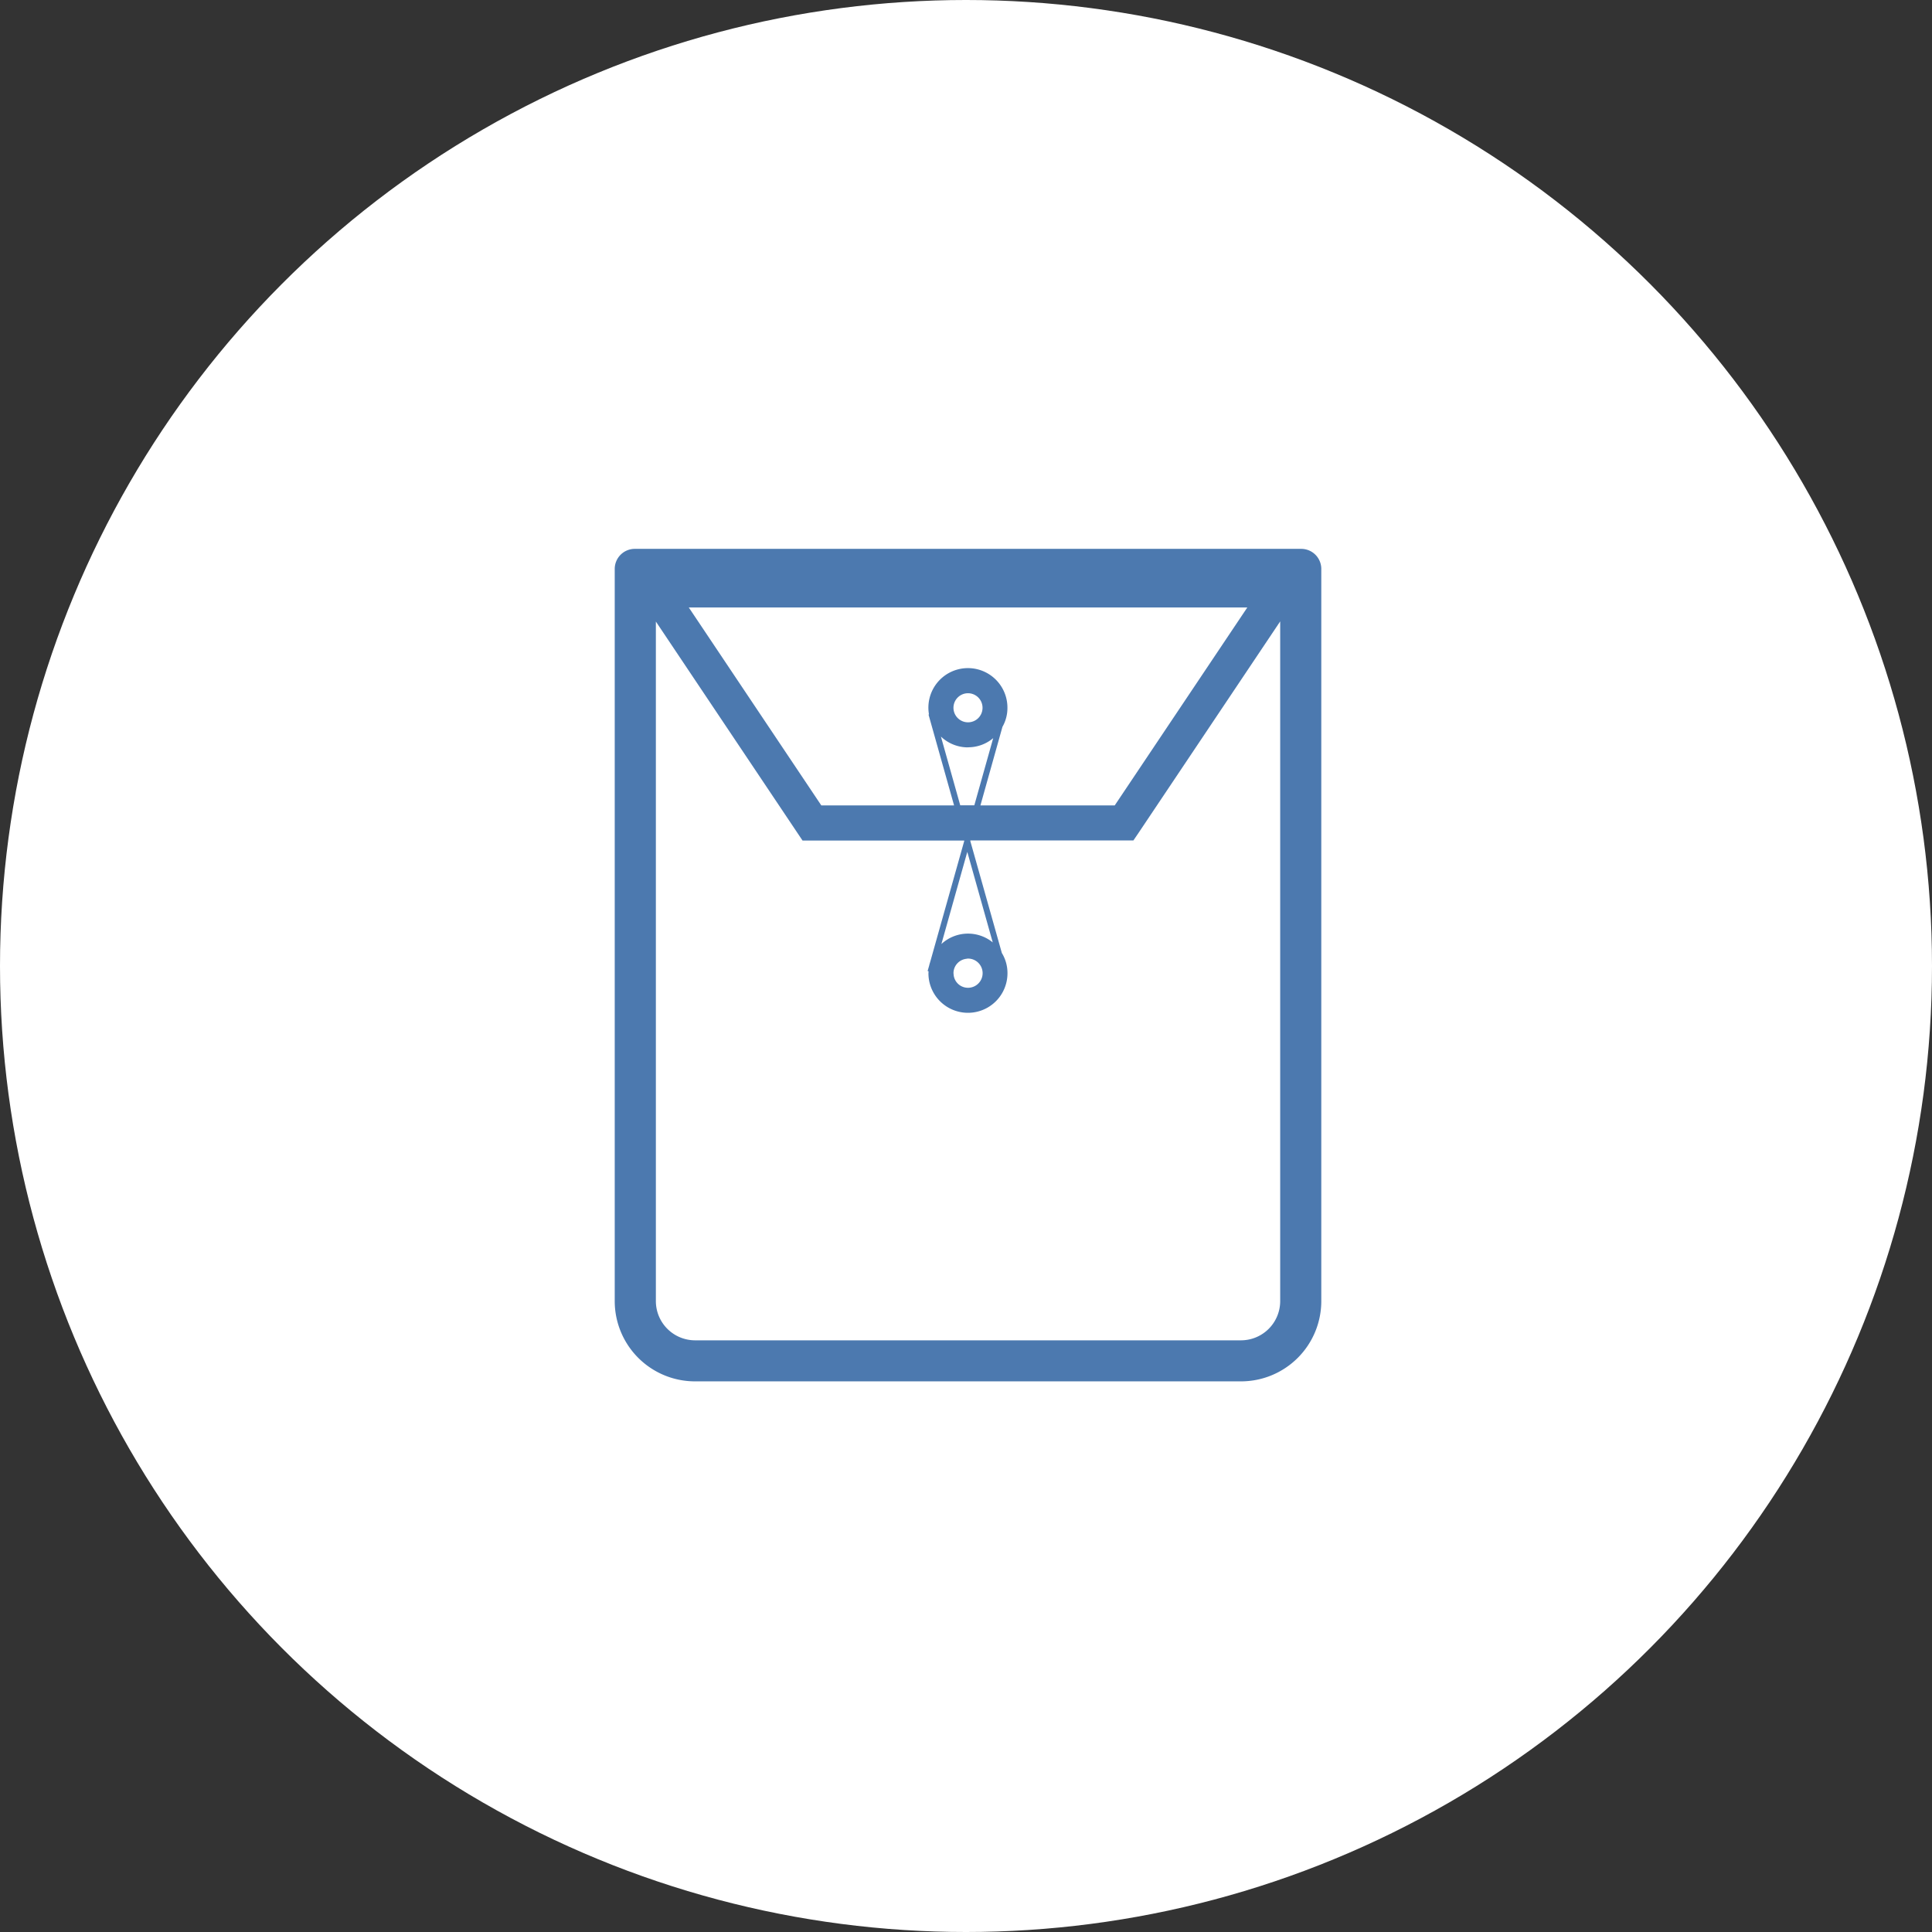
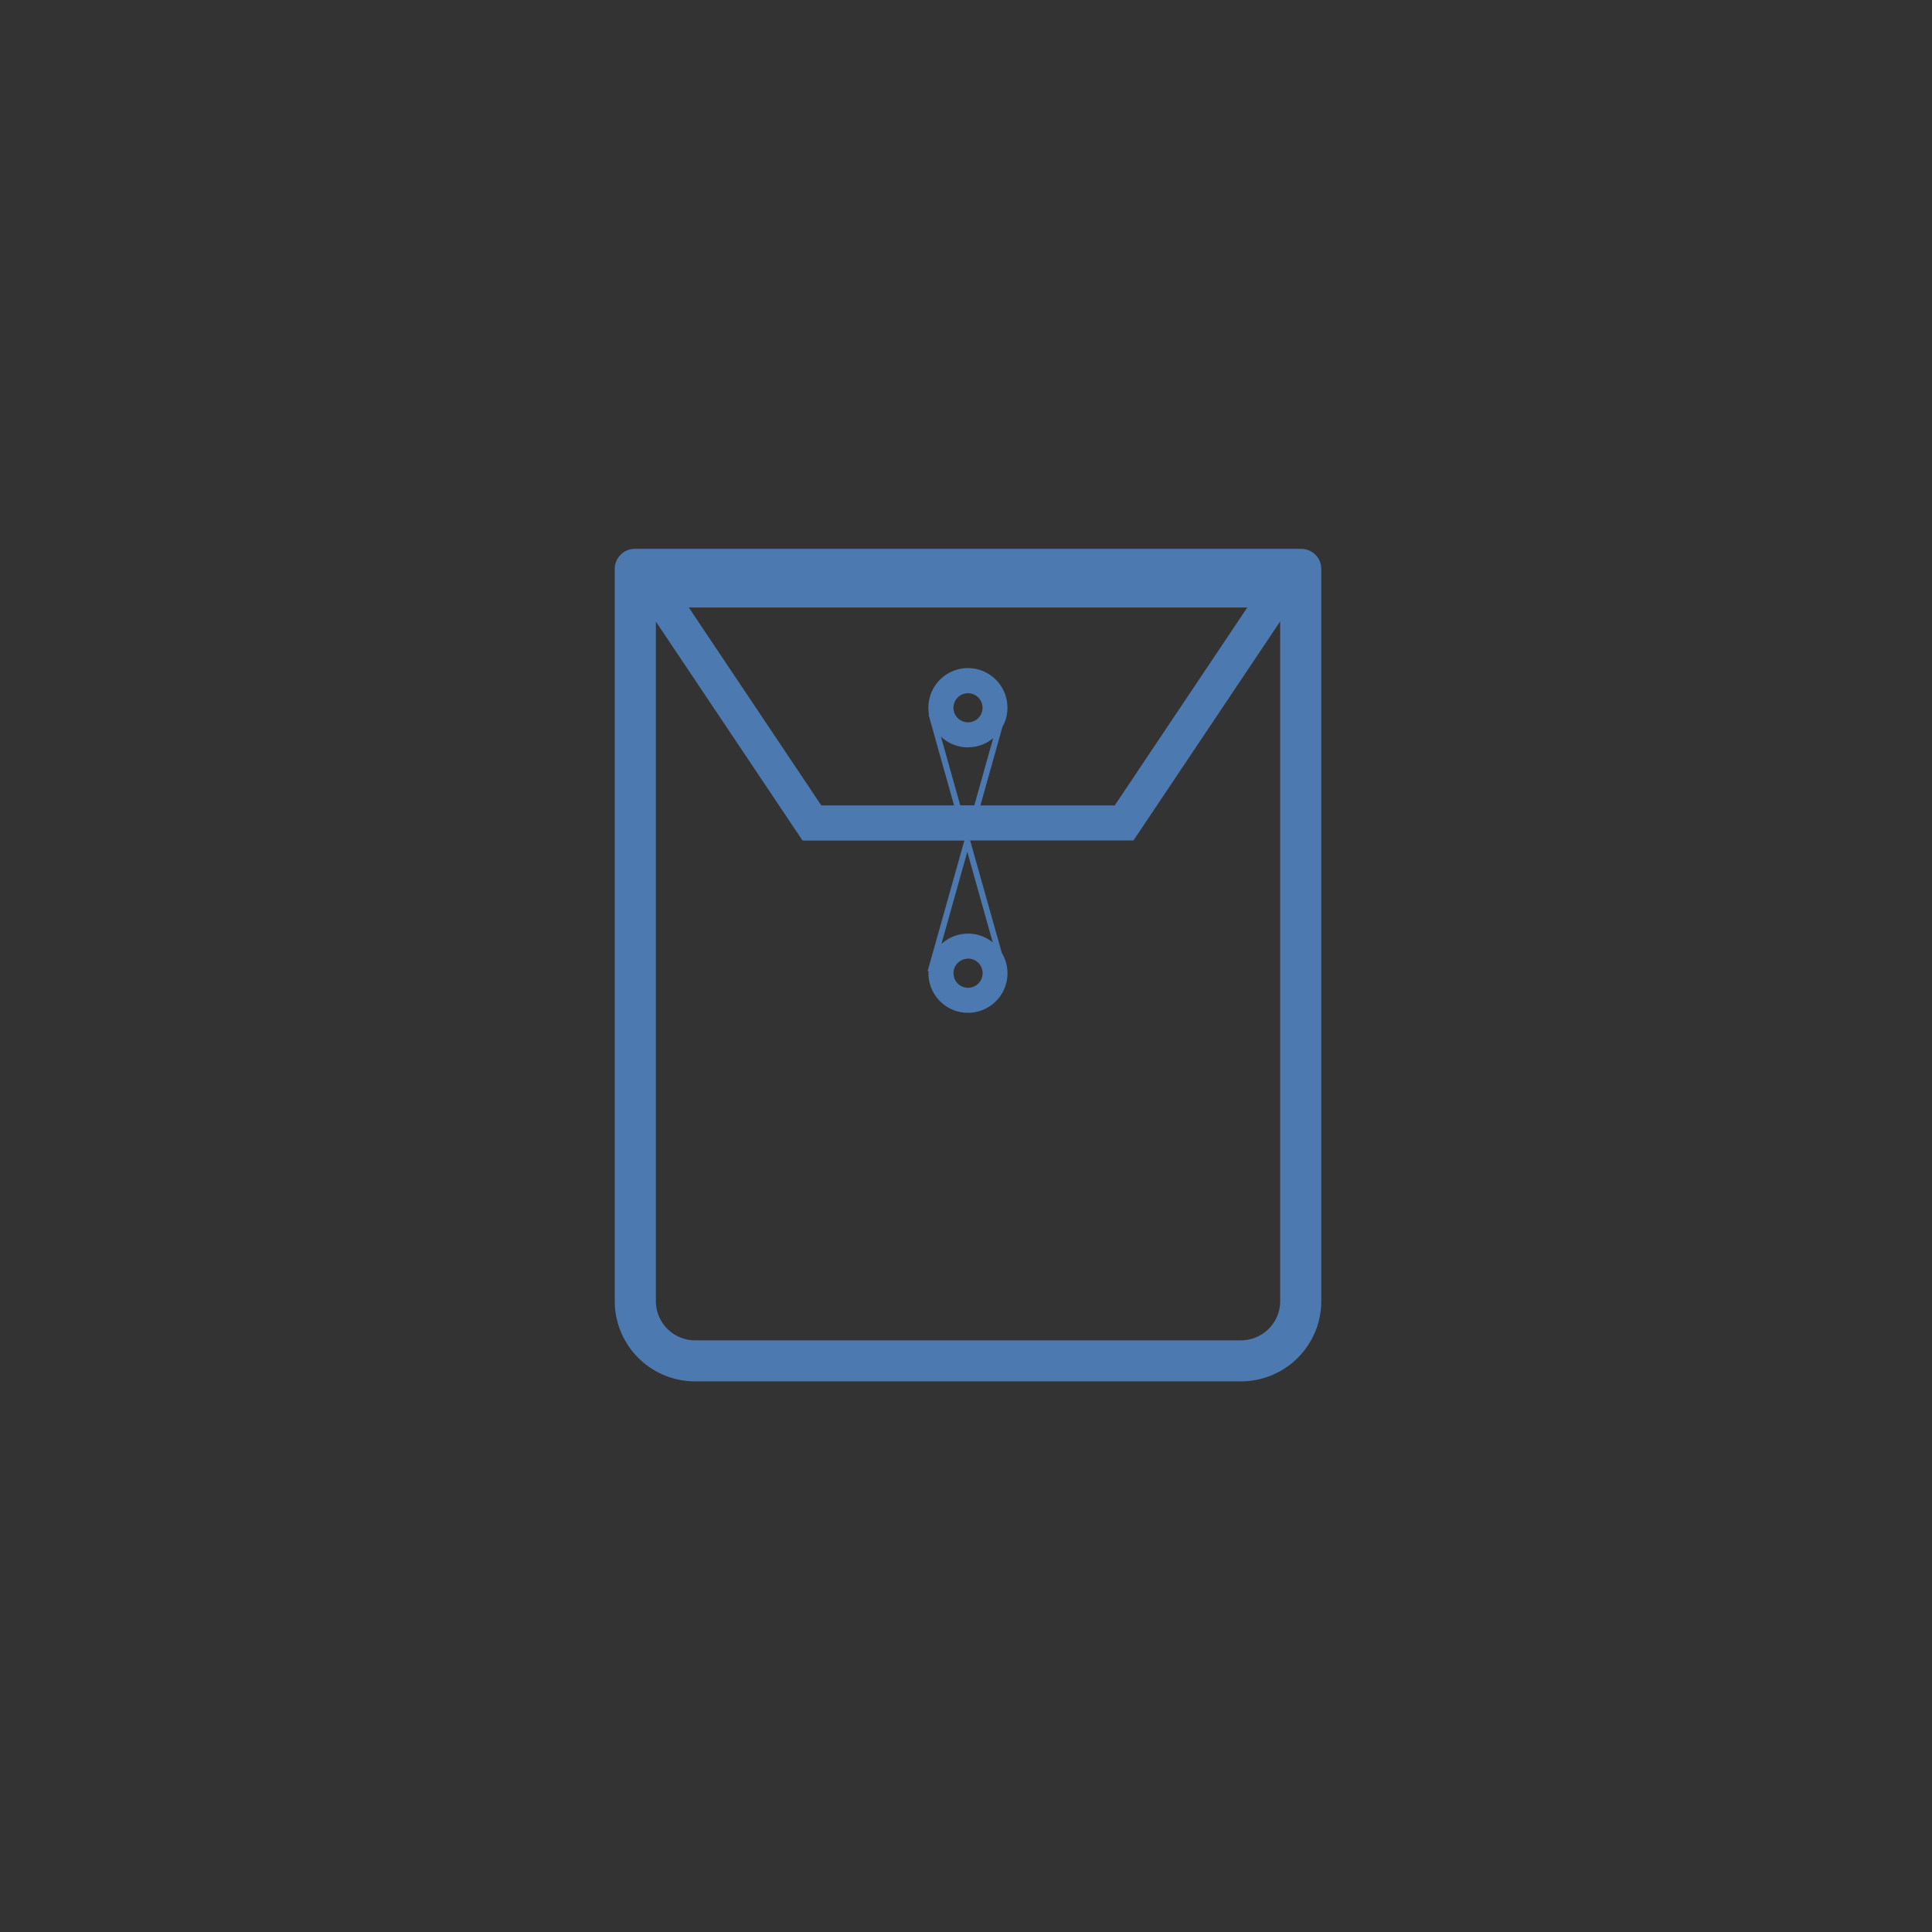
<svg xmlns="http://www.w3.org/2000/svg" height="88" viewBox="0 0 88 88" width="88">
  <rect x="0" y="0" width="88" height="88" fill="#333333" stroke="none" />
-   <circle cx="44" cy="44" fill="#fff" r="44" />
  <path d="m69.994 0h-30.354a.914.914 0 0 0 -.914.914v33.352a3.657 3.657 0 0 0 3.653 3.653h24.877a3.657 3.657 0 0 0 3.653-3.653v-33.352a.914.914 0 0 0 -.915-.914zm-15.177 7.9a.662.662 0 1 1 .662-.662.659.659 0 0 1 -.662.662zm0 1.138a1.769 1.769 0 0 0 1.148-.417l-.86 3.06h-.641l-.88-3.131a1.782 1.782 0 0 0 1.233.492zm-.032 4.764 1.159 4.123a1.785 1.785 0 0 0 -2.339.075zm-.026 4.865.059-.005a.665.665 0 0 1 0 1.33.656.656 0 0 1 -.651-.555l-.011-.107a.659.659 0 0 1 .603-.659zm6.741-6.981h-6.117l1-3.568v-.006a1.723 1.723 0 0 0 .23-.87 1.8 1.8 0 1 0 -3.573.3l-.021.005 1.164 4.139h-6.047l-6.036-9.016h25.439zm-6.857 1.629-1.527 5.426-.059.2-.005.027-.075.262.043.011-.005.091a1.8 1.8 0 0 0 3.6 0 1.741 1.741 0 0 0 -.256-.924l-1.437-5.1.005-.027h7.424l.24-.353 6.446-9.624v30.962a1.787 1.787 0 0 1 -1.784 1.784h-24.874a1.787 1.787 0 0 1 -1.779-1.784v-30.955l6.681 9.976h7.365z" fill="#4c79af" transform="translate(-10.726 25)" />
</svg>